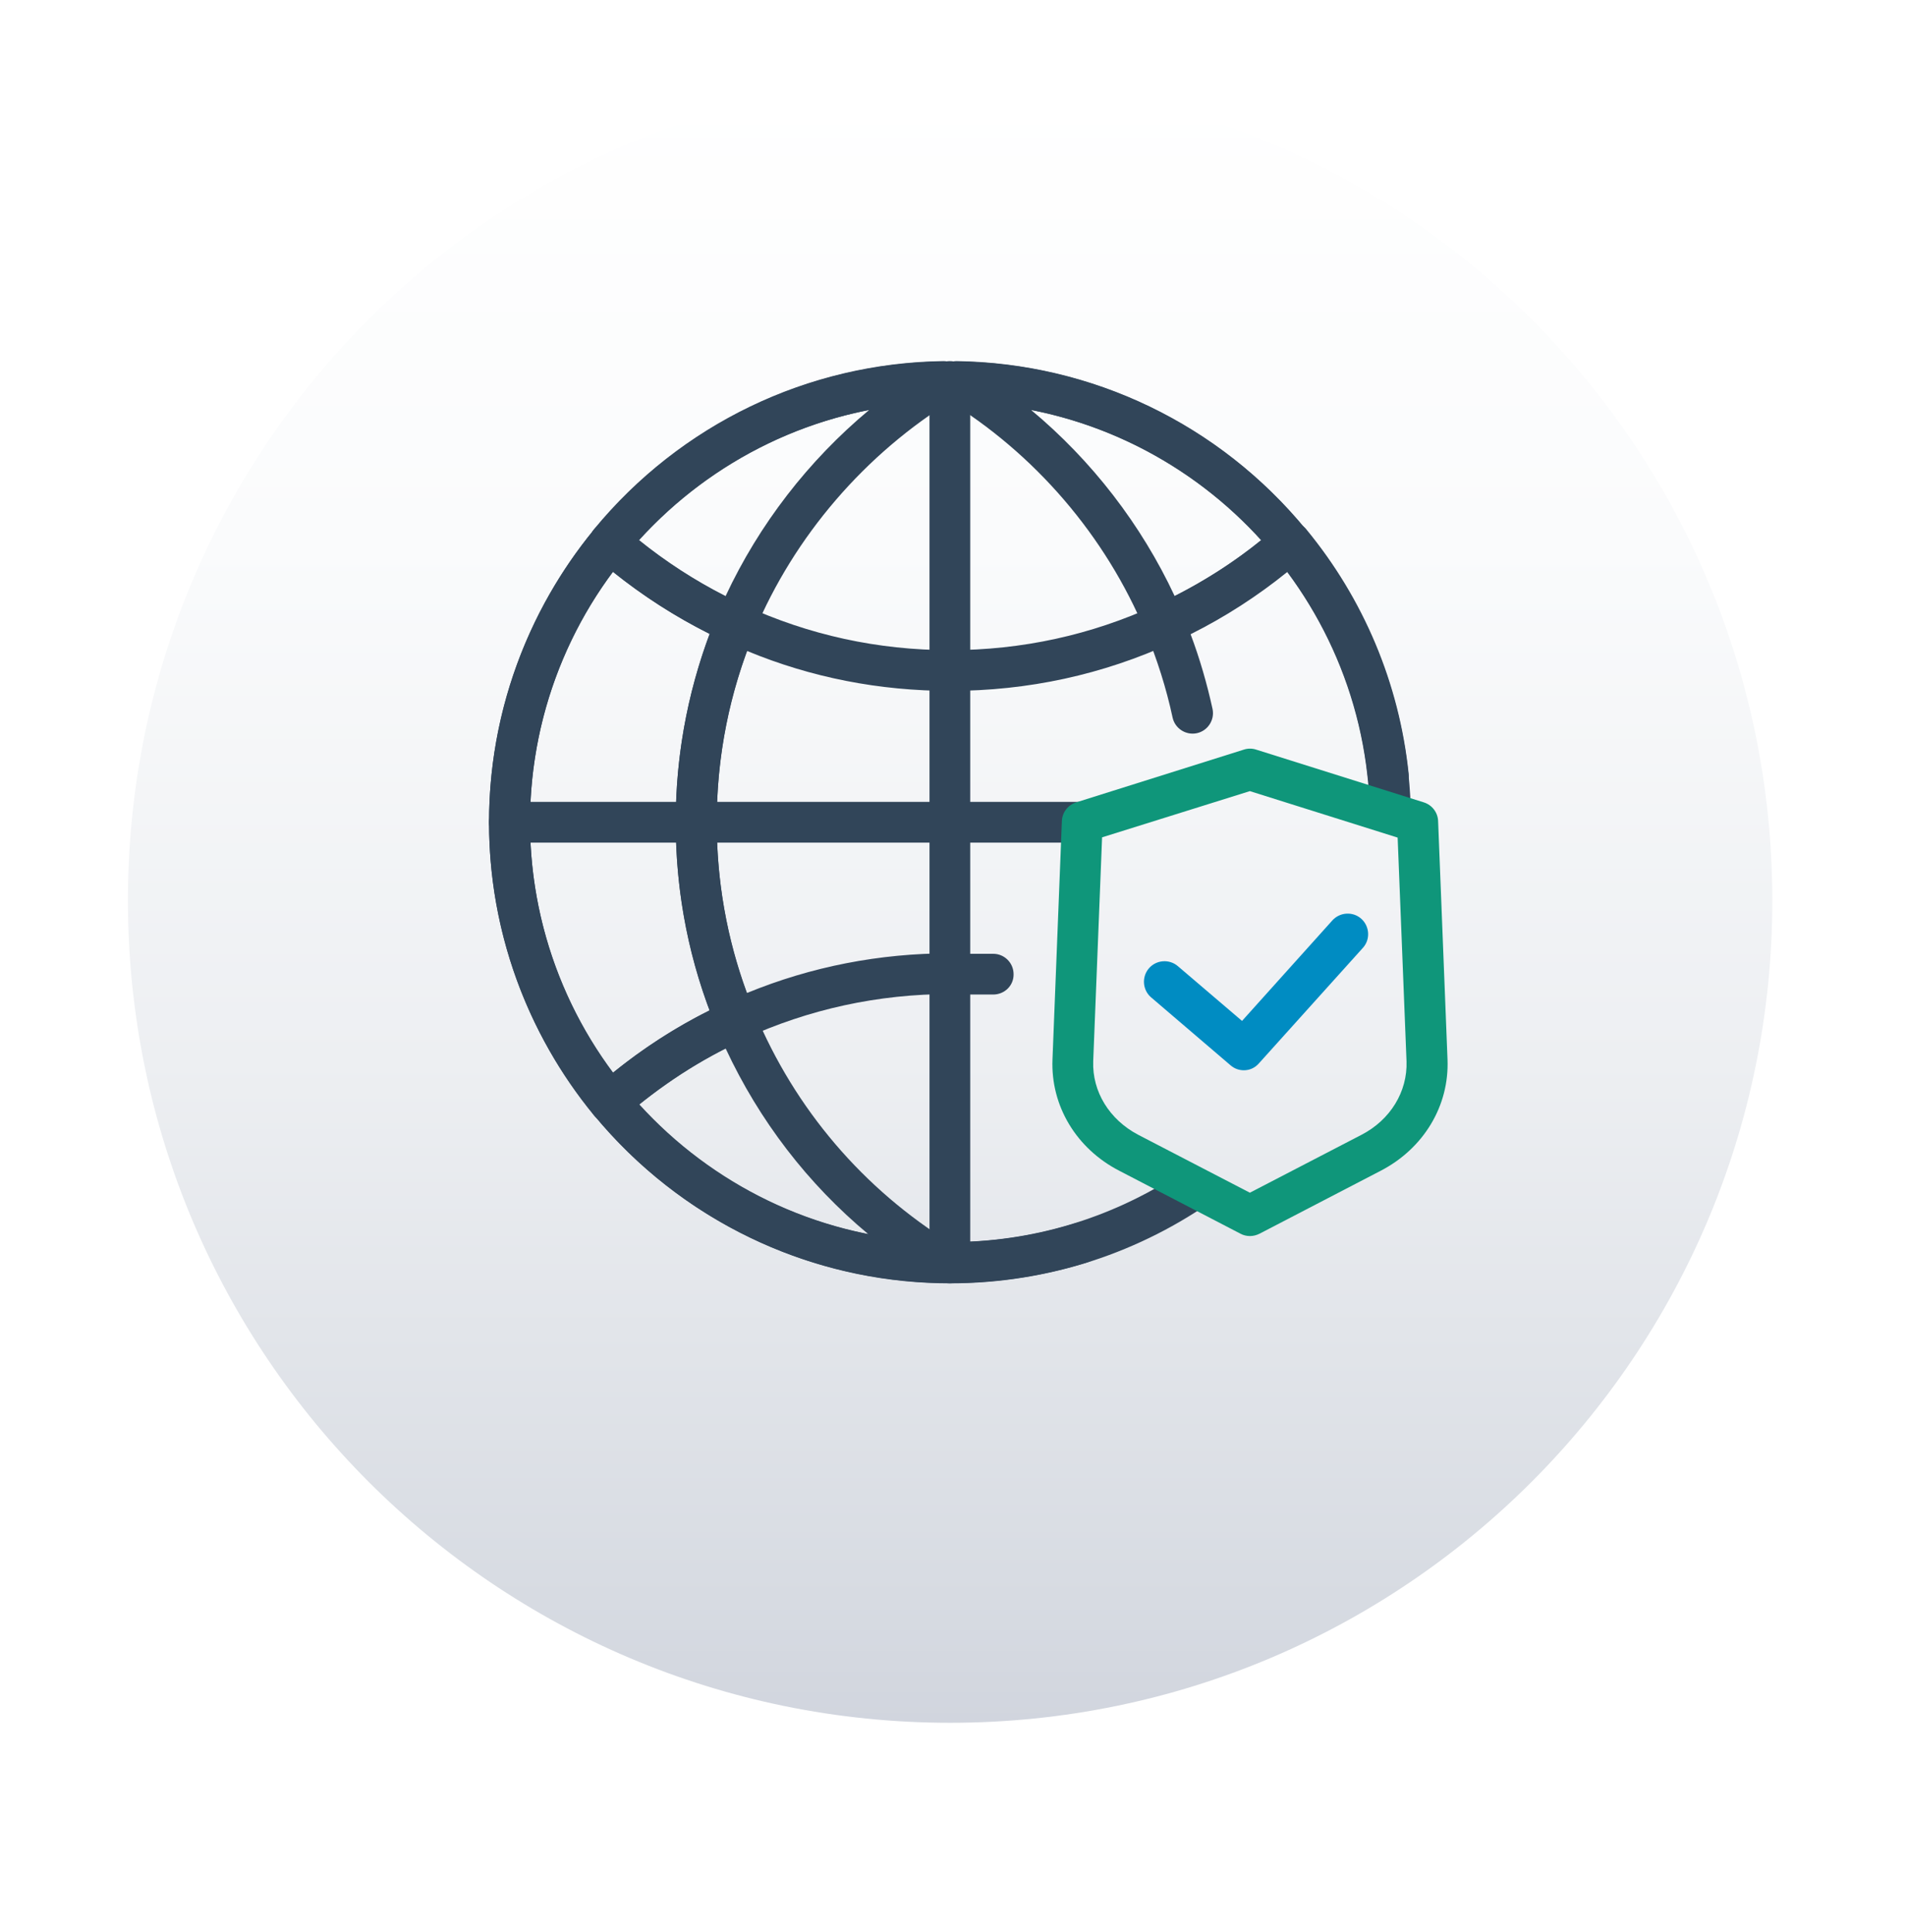
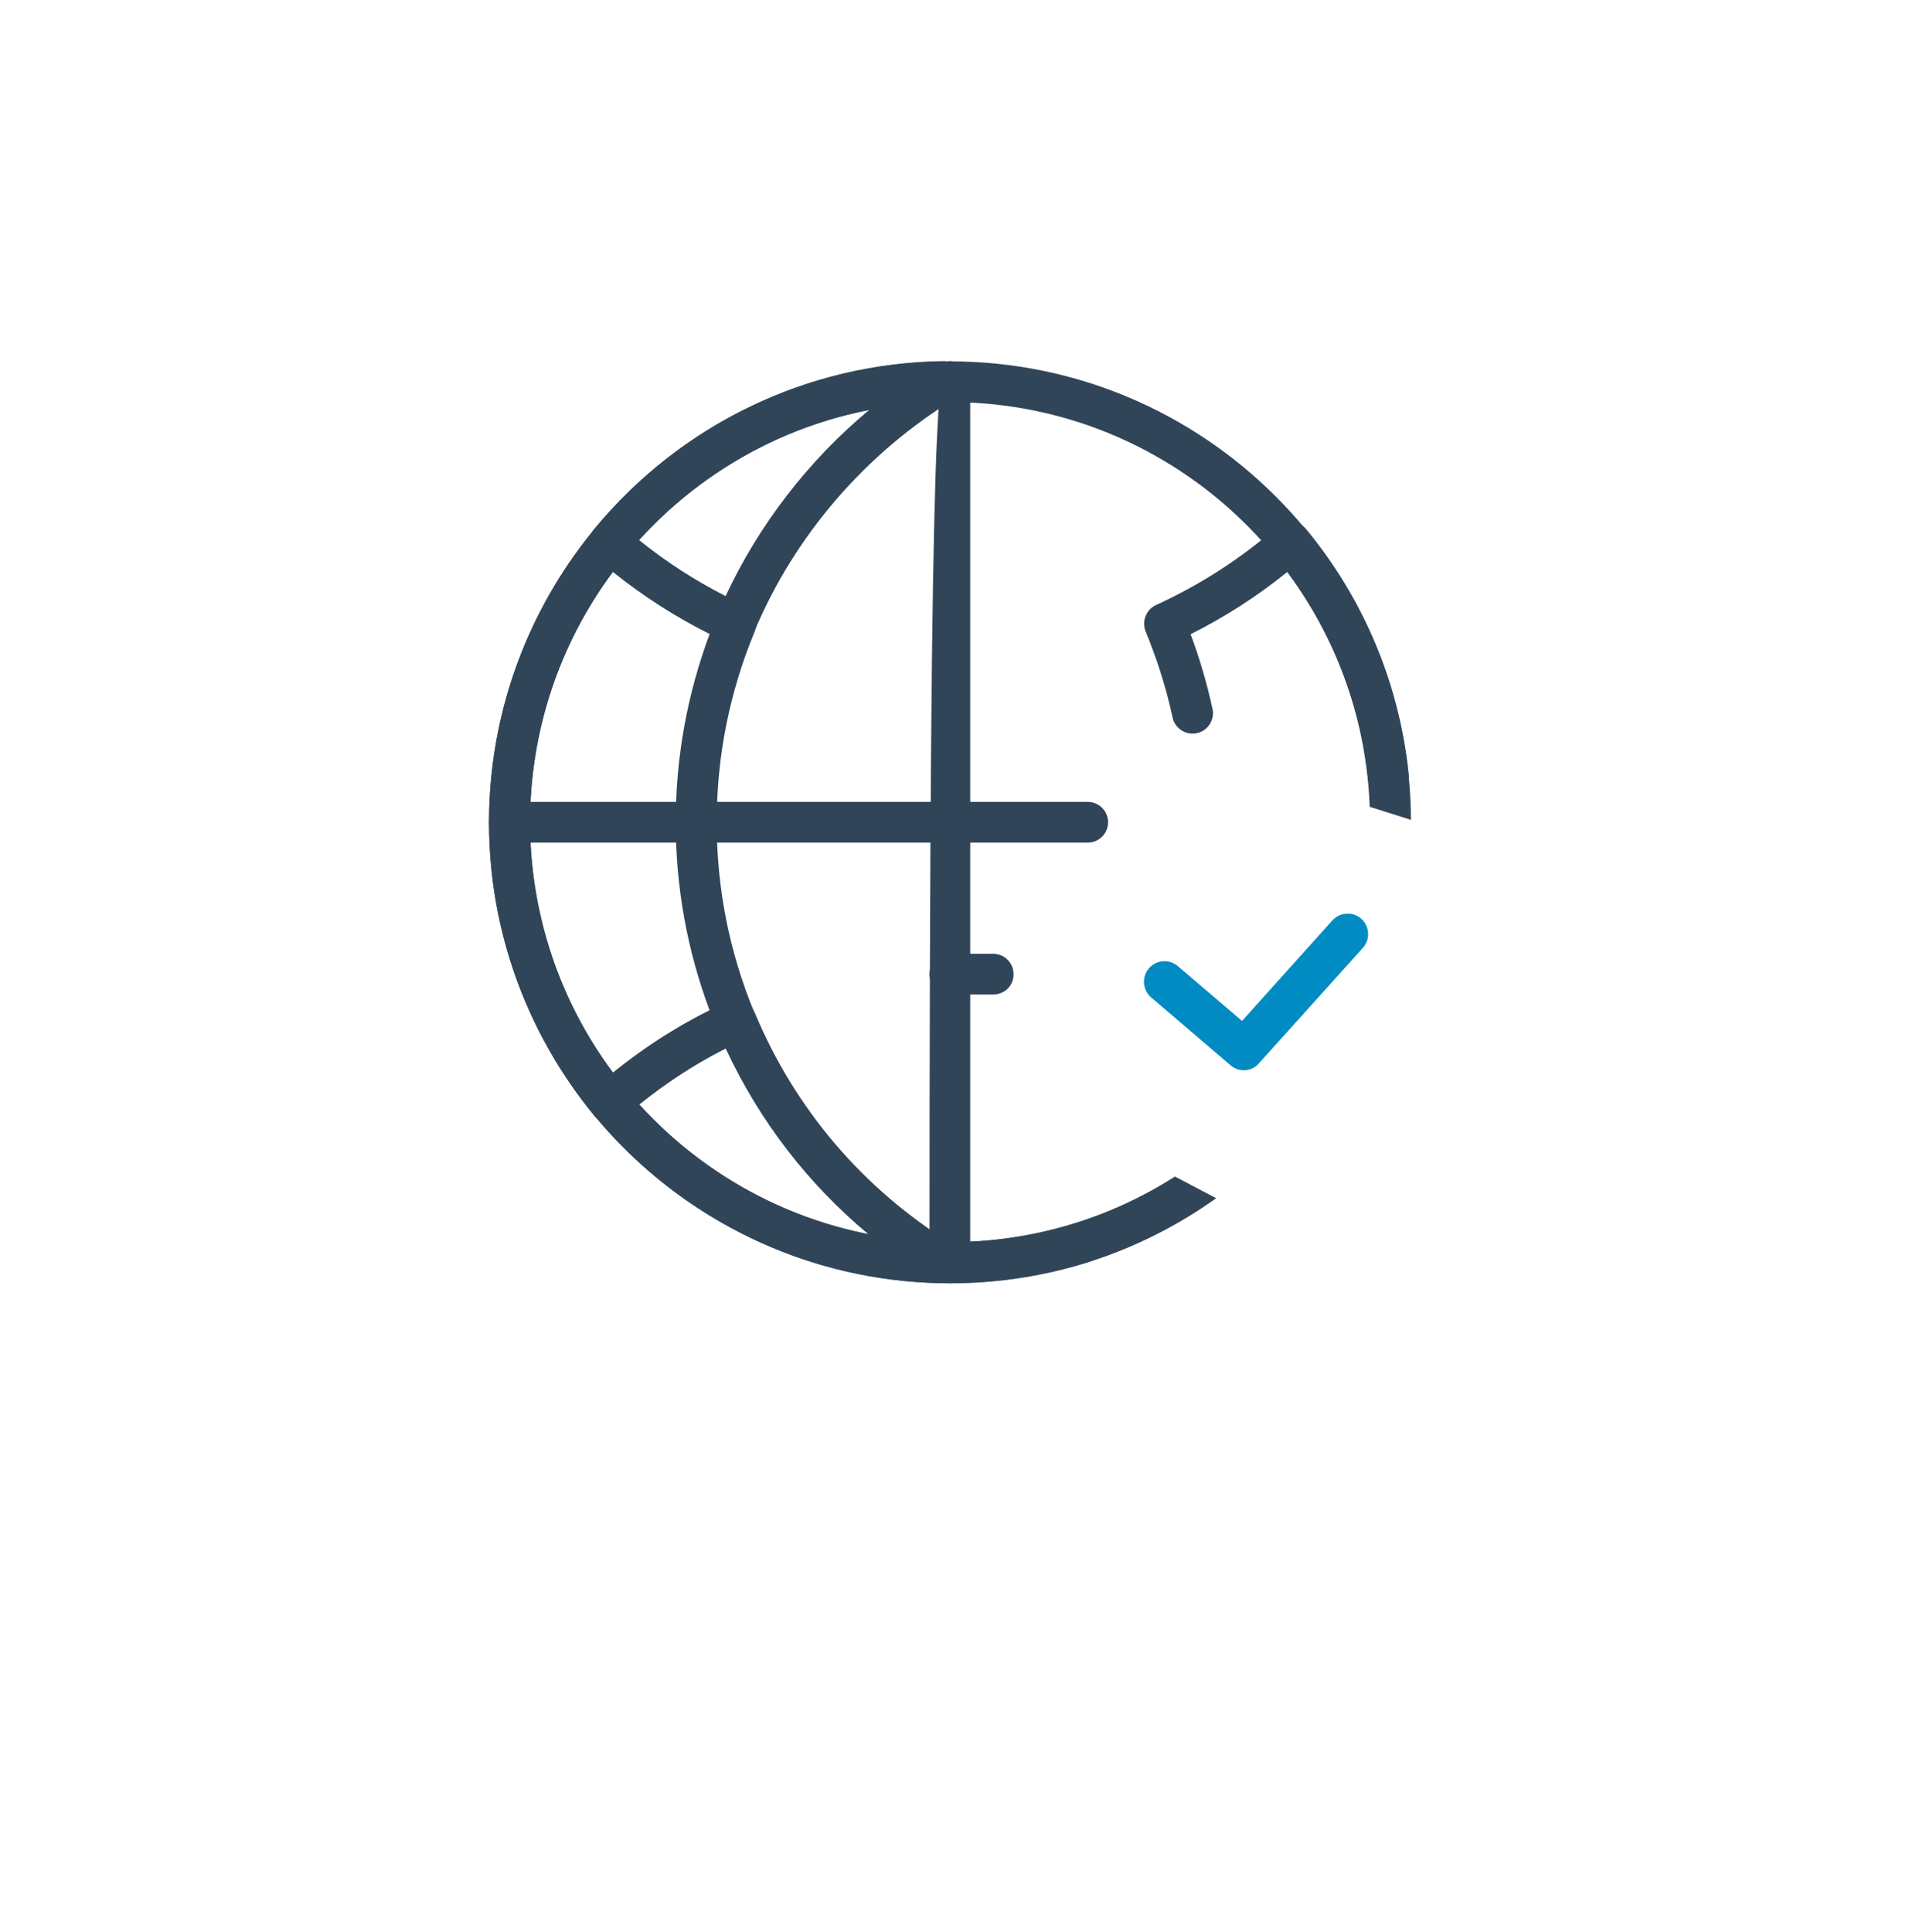
<svg xmlns="http://www.w3.org/2000/svg" width="73" height="74" viewBox="0 0 73 74" fill="none">
  <g filter="url(#filter0_d)">
-     <path d="M36.39 62.98C53.782 62.98 67.88 48.881 67.88 31.49C67.88 14.099 53.782 0 36.39 0C18.999 0 4.9 14.099 4.9 31.49C4.9 48.881 18.999 62.98 36.39 62.98Z" fill="url(#paint0_linear)" />
-   </g>
-   <path d="M28.18 39.87C28.08 39.87 27.99 39.85 27.89 39.82C27.69 39.74 27.53 39.59 27.45 39.39C26.4 36.88 25.88 34.23 25.88 31.49C25.88 28.76 26.41 26.1 27.45 23.59C27.53 23.39 27.69 23.24 27.89 23.16C28.09 23.08 28.31 23.09 28.5 23.18C30.97 24.32 33.62 24.9 36.38 24.9C39.14 24.9 41.79 24.32 44.27 23.18C44.66 23 45.13 23.17 45.31 23.56C45.49 23.95 45.32 24.42 44.93 24.6C42.24 25.84 39.37 26.46 36.39 26.46C33.68 26.46 31.07 25.95 28.61 24.93C27.84 27.02 27.45 29.22 27.45 31.48C27.45 33.74 27.84 35.94 28.61 38.03C31.07 37.02 33.68 36.51 36.39 36.51C36.82 36.51 37.18 36.86 37.18 37.29C37.18 37.72 36.83 38.07 36.4 38.07C33.63 38.07 30.98 38.65 28.51 39.78C28.4 39.85 28.29 39.87 28.18 39.87Z" fill="#314559" />
+     </g>
  <path d="M53.17 30.49C52.77 30.49 52.43 30.19 52.39 29.79C52.09 26.92 51.03 24.21 49.31 21.9C48.16 22.83 46.92 23.63 45.6 24.29C45.95 25.22 46.23 26.19 46.44 27.15C46.53 27.57 46.26 27.99 45.84 28.08C45.42 28.17 45 27.9 44.91 27.48C44.67 26.36 44.32 25.26 43.88 24.19C43.72 23.8 43.89 23.35 44.28 23.17C45.96 22.4 47.52 21.4 48.91 20.18C49.07 20.04 49.27 19.97 49.49 19.99C49.7 20.01 49.9 20.11 50.03 20.27C52.23 22.94 53.59 26.17 53.95 29.62C54 30.05 53.68 30.44 53.25 30.48C53.22 30.49 53.19 30.49 53.17 30.49Z" fill="#314559" />
  <path d="M23.35 42.999C23.33 42.999 23.31 42.999 23.29 42.999C23.08 42.98 22.88 42.88 22.75 42.719C20.16 39.569 18.73 35.59 18.73 31.5C18.73 27.41 20.16 23.43 22.75 20.279C22.89 20.119 23.08 20.009 23.29 20C23.5 19.98 23.71 20.049 23.87 20.189C25.26 21.41 26.82 22.419 28.5 23.18C28.89 23.36 29.06 23.809 28.9 24.2C27.94 26.52 27.45 28.97 27.45 31.5C27.45 34.029 27.94 36.489 28.9 38.8C29.06 39.19 28.89 39.639 28.5 39.819C26.84 40.569 25.29 41.58 23.87 42.819C23.73 42.929 23.54 42.999 23.35 42.999ZM23.47 21.899C21.42 24.649 20.3 28.029 20.3 31.489C20.3 34.95 21.42 38.33 23.47 41.09C24.63 40.15 25.87 39.349 27.18 38.7C26.32 36.4 25.88 33.98 25.88 31.489C25.88 29.009 26.32 26.59 27.18 24.279C25.86 23.619 24.62 22.82 23.47 21.899Z" fill="#314559" />
  <path d="M28.18 24.67C28.07 24.67 27.96 24.65 27.86 24.6C26.04 23.77 24.35 22.68 22.84 21.36C22.52 21.08 22.48 20.6 22.75 20.27C26.06 16.25 30.93 13.9 36.13 13.83C36.5 13.83 36.8 14.06 36.89 14.4C36.99 14.74 36.85 15.1 36.54 15.29C33.14 17.37 30.42 20.53 28.89 24.19C28.81 24.39 28.65 24.54 28.45 24.62C28.37 24.66 28.27 24.67 28.18 24.67ZM24.47 20.68C25.5 21.51 26.61 22.23 27.79 22.83C29.07 20.09 30.96 17.64 33.29 15.7C29.9 16.36 26.81 18.09 24.47 20.68Z" fill="#314559" />
-   <path d="M44.6 24.67C44.5 24.67 44.4 24.65 44.31 24.62C44.11 24.54 43.95 24.39 43.87 24.19C42.34 20.52 39.63 17.36 36.22 15.29C35.92 15.11 35.78 14.74 35.87 14.4C35.97 14.06 36.29 13.84 36.63 13.83C41.83 13.9 46.71 16.25 50.01 20.27C50.28 20.6 50.24 21.08 49.92 21.36C48.41 22.68 46.72 23.77 44.9 24.6C44.82 24.65 44.71 24.67 44.6 24.67ZM39.49 15.7C41.82 17.64 43.71 20.09 44.99 22.83C46.17 22.23 47.28 21.52 48.31 20.68C45.97 18.1 42.87 16.36 39.49 15.7Z" fill="#314559" />
  <path d="M36.12 49.14H36.11C30.93 49.06 26.06 46.72 22.75 42.71C22.48 42.38 22.52 41.9 22.84 41.62C24.37 40.28 26.06 39.18 27.86 38.37C28.05 38.28 28.27 38.28 28.47 38.36C28.67 38.44 28.82 38.59 28.91 38.79C30.45 42.48 33.06 45.54 36.46 47.64C36.74 47.76 36.94 48.04 36.94 48.36C36.94 48.79 36.59 49.14 36.16 49.14C36.13 49.14 36.13 49.14 36.12 49.14ZM24.47 42.3C26.81 44.88 29.89 46.61 33.26 47.27C30.94 45.34 29.08 42.92 27.79 40.15C26.62 40.74 25.51 41.46 24.47 42.3Z" fill="#314559" />
  <path d="M36.65 49.141C36.22 49.141 35.87 48.801 35.87 48.371C35.86 47.941 36.21 47.581 36.64 47.571C38.18 47.551 39.71 47.311 41.17 46.851C41.58 46.721 42.02 46.951 42.15 47.371C42.28 47.781 42.05 48.221 41.63 48.351C40.02 48.851 38.35 49.111 36.66 49.141C36.66 49.141 36.66 49.141 36.65 49.141Z" fill="#314559" />
  <path d="M36.39 13.84C26.65 13.84 18.73 21.76 18.73 31.5C18.73 41.23 26.65 49.15 36.39 49.15C40.18 49.15 43.7 47.95 46.58 45.89L45 45.06C42.51 46.65 39.55 47.57 36.39 47.57C27.52 47.57 20.3 40.36 20.3 31.49C20.3 22.62 27.52 15.4 36.39 15.4C45.06 15.4 52.15 22.3 52.46 30.9L54.04 31.4C53.99 21.71 46.09 13.84 36.39 13.84Z" fill="#314559" />
  <path d="M41.66 32.271H19.51C19.08 32.271 18.73 31.921 18.73 31.491C18.73 31.061 19.08 30.711 19.51 30.711H41.66C42.09 30.711 42.44 31.061 42.44 31.491C42.44 31.921 42.09 32.271 41.66 32.271Z" fill="#314559" />
-   <path d="M36.38 49.15C35.95 49.15 35.6 48.8 35.6 48.37V14.61C35.6 14.18 35.95 13.83 36.38 13.83C36.81 13.83 37.16 14.18 37.16 14.61V48.36C37.17 48.8 36.82 49.15 36.38 49.15Z" fill="#314559" />
+   <path d="M36.38 49.15C35.95 49.15 35.6 48.8 35.6 48.37C35.6 14.18 35.95 13.83 36.38 13.83C36.81 13.83 37.16 14.18 37.16 14.61V48.36C37.17 48.8 36.82 49.15 36.38 49.15Z" fill="#314559" />
  <path d="M38.04 38.089H36.38C35.95 38.089 35.6 37.739 35.6 37.309C35.6 36.879 35.95 36.529 36.38 36.529H38.04C38.47 36.529 38.82 36.879 38.82 37.309C38.83 37.739 38.48 38.089 38.04 38.089Z" fill="#314559" />
  <path d="M47.64 40.99C47.46 40.99 47.28 40.93 47.13 40.8L44.09 38.2C43.76 37.92 43.72 37.42 44 37.09C44.28 36.76 44.78 36.72 45.11 37L47.57 39.1L51.03 35.25C51.32 34.93 51.82 34.9 52.14 35.19C52.46 35.48 52.49 35.98 52.2 36.3L48.23 40.71C48.07 40.9 47.86 40.99 47.64 40.99Z" fill="#008CC2" />
-   <path d="M47.87 47.339C47.75 47.339 47.62 47.309 47.51 47.249L42.87 44.839C41.22 43.989 40.24 42.349 40.31 40.579L40.67 31.449C40.68 31.119 40.9 30.829 41.22 30.729L47.64 28.709C47.79 28.659 47.96 28.659 48.11 28.709L54.53 30.729C54.85 30.829 55.07 31.119 55.08 31.449L55.44 40.579C55.51 42.359 54.52 43.989 52.88 44.839L48.24 47.249C48.12 47.309 48 47.339 47.87 47.339ZM42.21 32.069L41.87 40.649C41.83 41.809 42.49 42.879 43.59 43.459L47.87 45.679L52.15 43.459C53.25 42.889 53.91 41.809 53.87 40.649L53.53 32.079L47.87 30.299L42.21 32.069Z" fill="#0F967A" />
  <defs>
    <filter id="filter0_d" x="-3.1" y="-5" width="78.98" height="78.98" color-interpolation-filters="sRGB">
      <feFlood flood-opacity="0" result="BackgroundImageFix" />
      <feColorMatrix in="SourceAlpha" type="matrix" values="0 0 0 0 0 0 0 0 0 0 0 0 0 0 0 0 0 0 127 0" />
      <feOffset dy="3" />
      <feGaussianBlur stdDeviation="4" />
      <feColorMatrix type="matrix" values="0 0 0 0 0 0 0 0 0 0 0 0 0 0 0 0 0 0 0.25 0" />
      <feBlend mode="normal" in2="BackgroundImageFix" result="effect1_dropShadow" />
      <feBlend mode="normal" in="SourceGraphic" in2="effect1_dropShadow" result="shape" />
    </filter>
    <linearGradient id="paint0_linear" x1="36.385" y1="0" x2="36.385" y2="62.976" gradientUnits="userSpaceOnUse">
      <stop stop-color="white" />
      <stop offset="0.284" stop-color="#FAFBFC" />
      <stop offset="0.598" stop-color="#EDEFF2" />
      <stop offset="0.925" stop-color="#D7DBE2" />
      <stop offset="1" stop-color="#D1D5DE" />
    </linearGradient>
  </defs>
</svg>